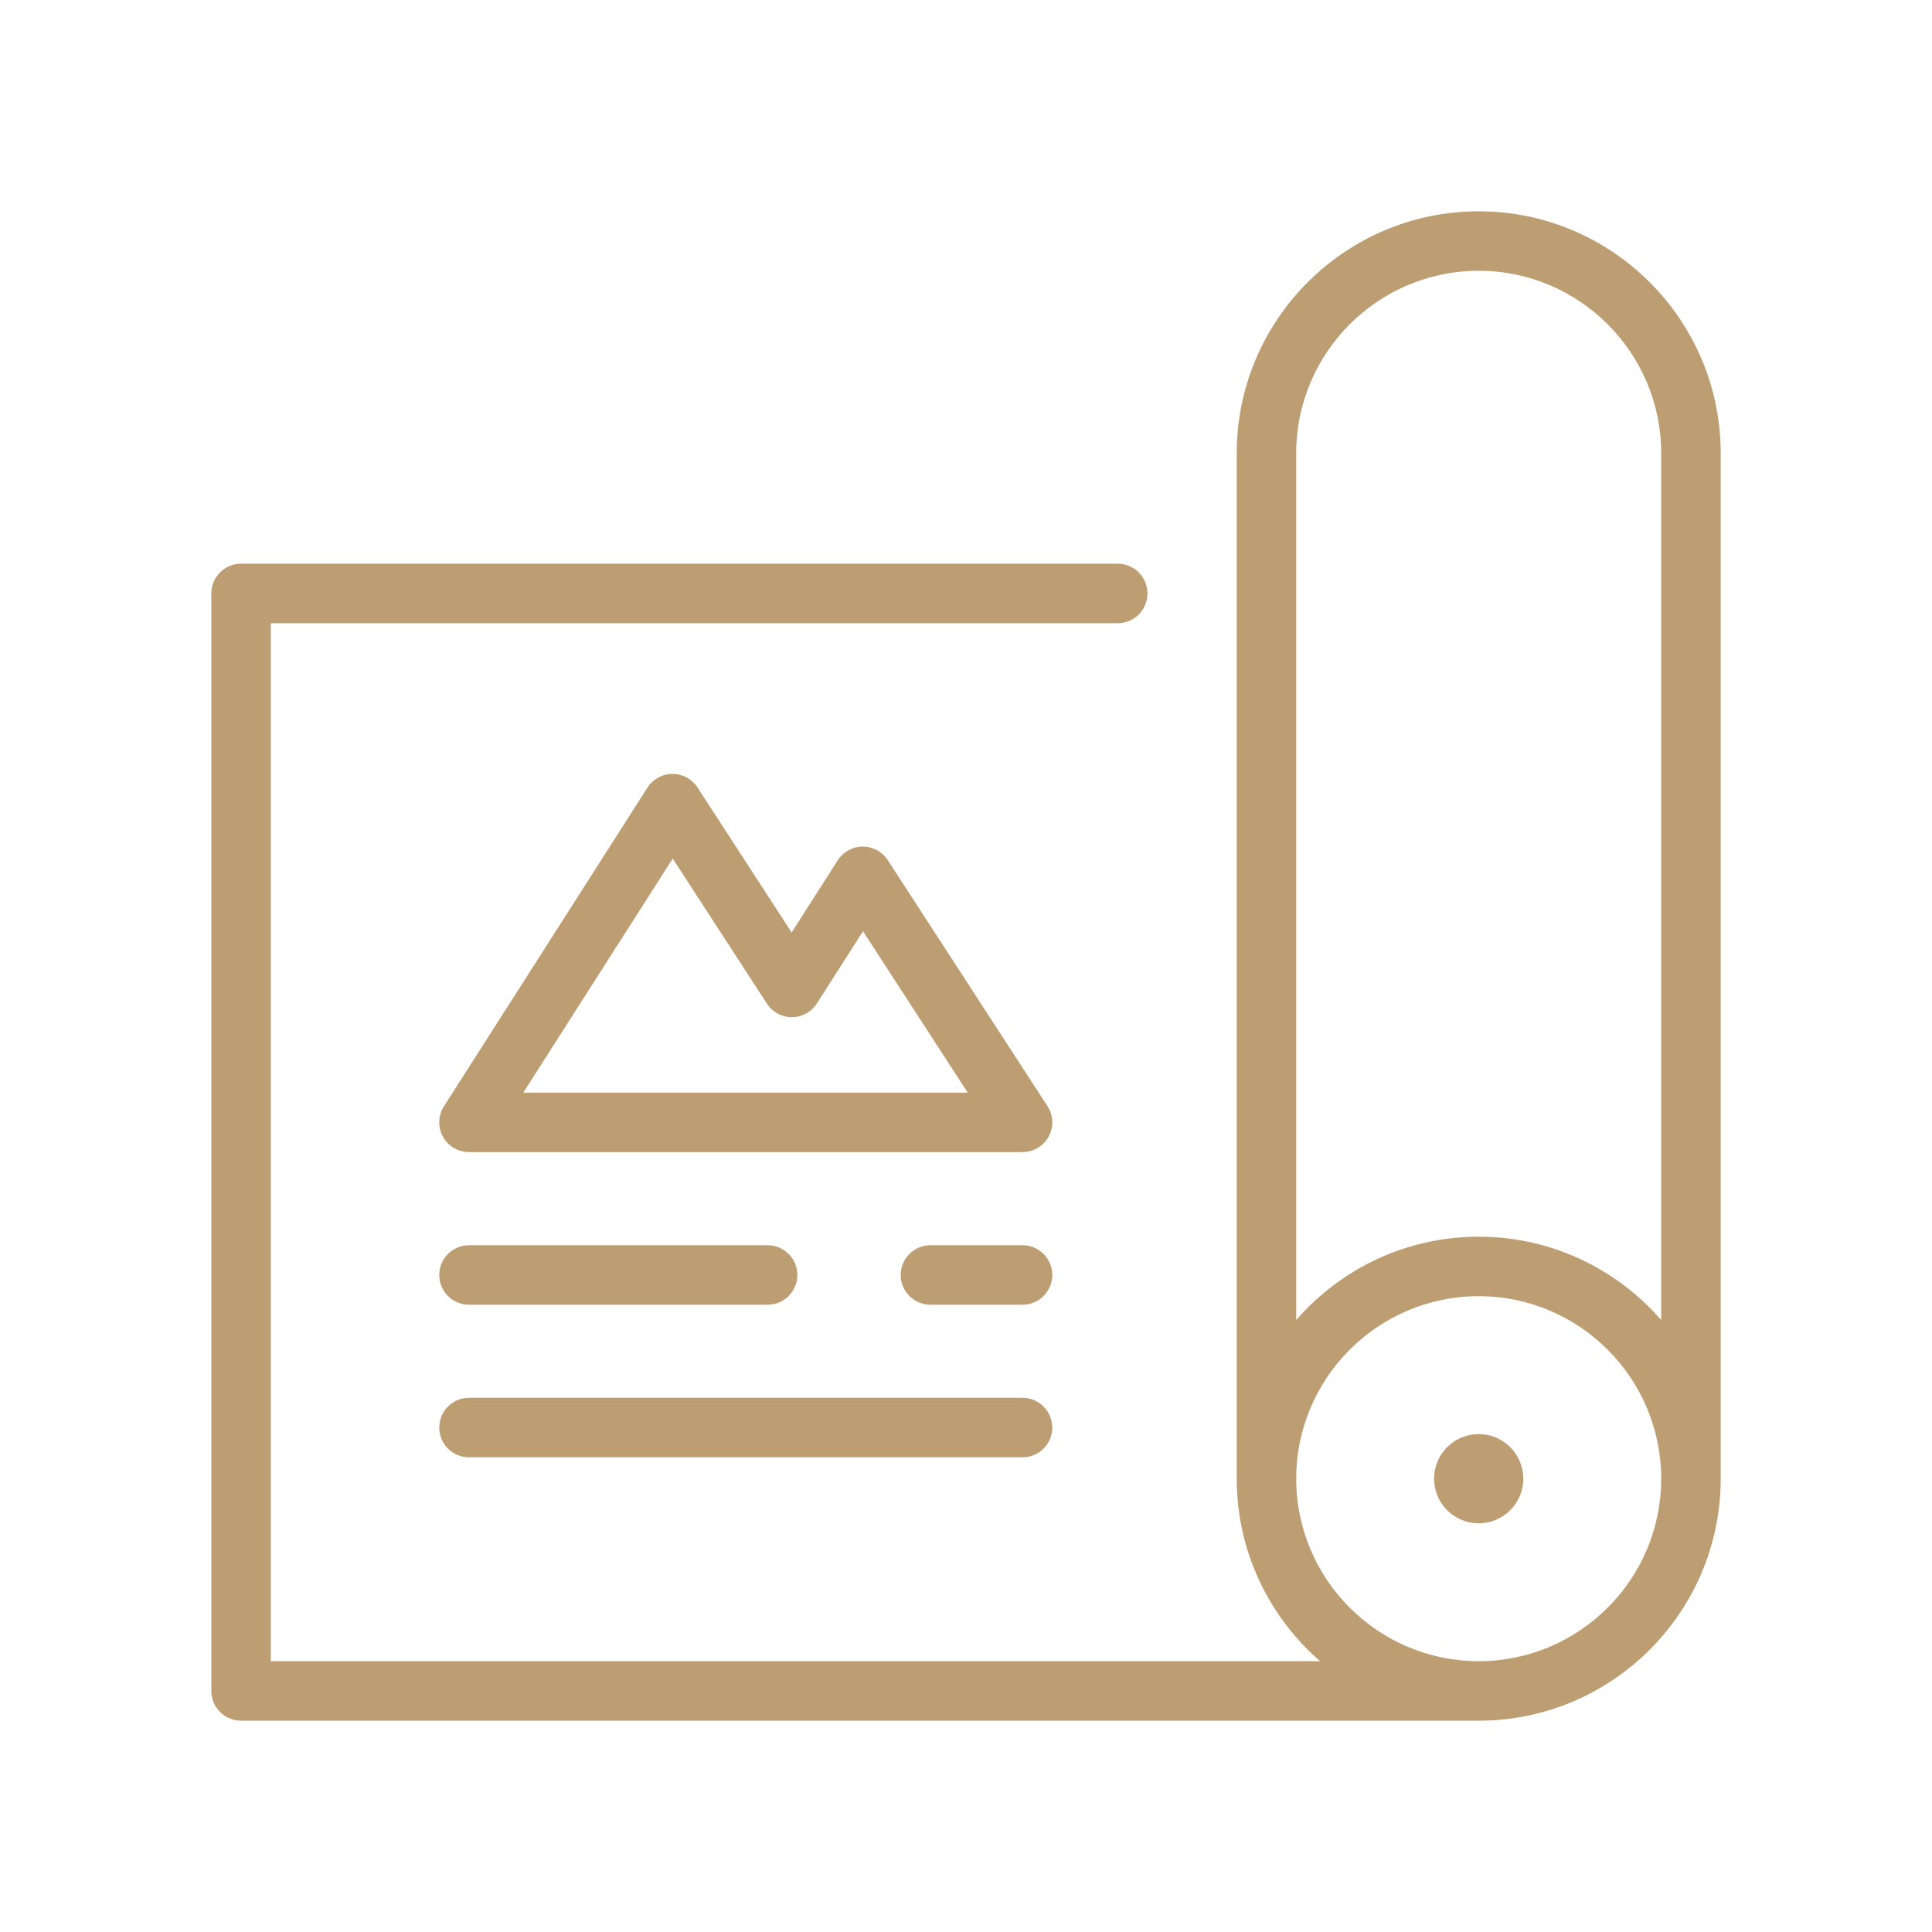
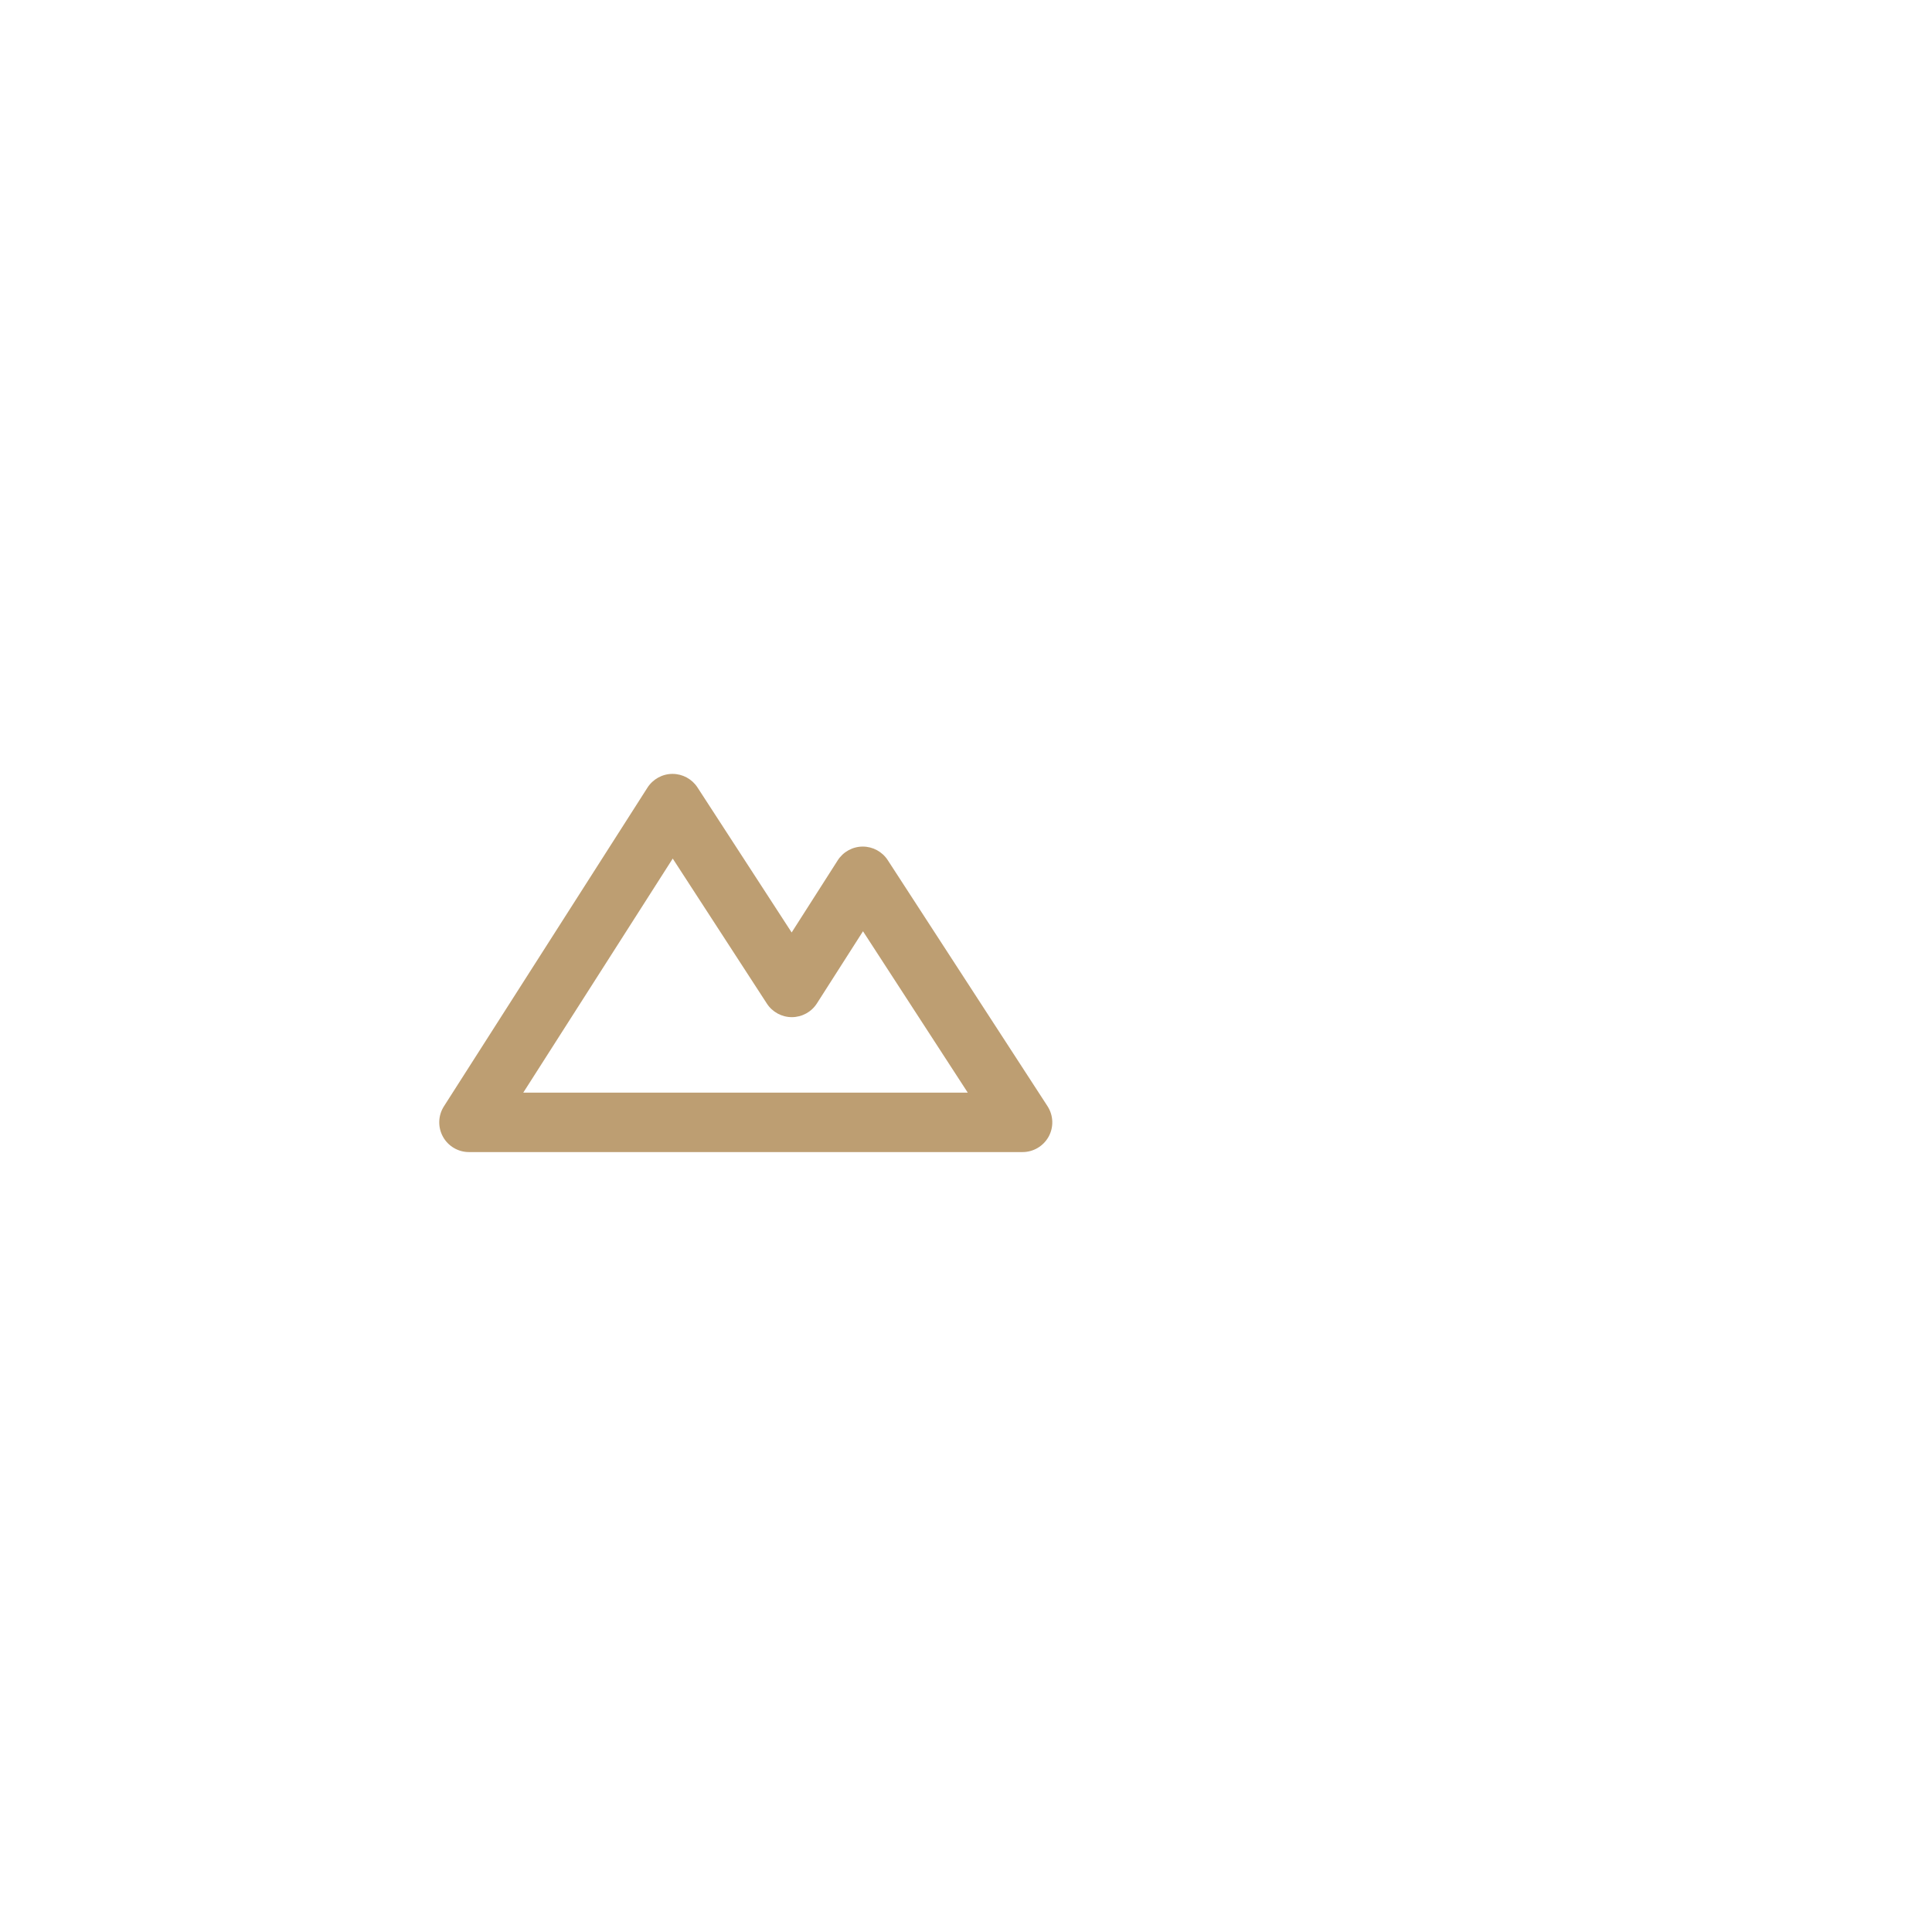
<svg xmlns="http://www.w3.org/2000/svg" version="1.1" id="Calque_1" x="0px" y="0px" width="96px" height="96px" viewBox="0 0 96 96" enable-background="new 0 0 96 96" xml:space="preserve">
  <g>
    <path fill="#BD9E72" d="M23.303,57.246h27.506c0.542,0,1.04-0.297,1.3-0.771c0.259-0.477,0.235-1.057-0.06-1.511l-7.938-12.225   c-0.272-0.419-0.739-0.673-1.239-0.673c-0.002,0-0.004,0-0.005,0c-0.503,0.002-0.97,0.26-1.24,0.682l-2.29,3.586l-4.679-7.206   c-0.273-0.42-0.74-0.674-1.24-0.674c-0.002,0-0.004,0-0.005,0c-0.503,0.002-0.97,0.26-1.241,0.683L22.058,54.973   c-0.29,0.455-0.31,1.032-0.05,1.506C22.267,56.952,22.764,57.246,23.303,57.246z M33.428,42.662l4.679,7.208   c0.272,0.419,0.74,0.672,1.24,0.672c0.001,0,0.004,0,0.005,0c0.502-0.002,0.969-0.259,1.24-0.683l2.29-3.585l5.205,8.018H26.001   L33.428,42.662z" />
-     <path fill="#BD9E72" d="M73.476,10.5c-6.631,0-12.024,5.395-12.024,12.023v50.953c0,3.614,1.606,6.86,4.141,9.066H13.456V30.967   h42.083c0.816,0,1.478-0.662,1.478-1.479c0-0.815-0.661-1.478-1.478-1.478H11.978c-0.816,0-1.478,0.663-1.478,1.478v54.533   c0,0.814,0.662,1.479,1.478,1.479h61.498c6.629,0,12.024-5.396,12.024-12.023V22.523C85.5,15.895,80.104,10.5,73.476,10.5z    M73.476,82.543c-5,0-9.068-4.067-9.068-9.066c0-5.002,4.068-9.07,9.068-9.07s9.068,4.068,9.068,9.07   C82.544,78.476,78.476,82.543,73.476,82.543z M73.476,61.451c-3.616,0-6.863,1.606-9.068,4.14V22.523c0-5,4.068-9.068,9.068-9.068   s9.068,4.069,9.068,9.068v43.067C80.336,63.058,77.092,61.451,73.476,61.451z" />
-     <path fill="#BD9E72" d="M73.476,71.259c-1.225,0-2.217,0.992-2.217,2.218c0,1.221,0.992,2.215,2.217,2.215   c1.222,0,2.217-0.994,2.217-2.215C75.692,72.251,74.697,71.259,73.476,71.259z" />
-     <path fill="#BD9E72" d="M23.303,64.831h14.839c0.816,0,1.478-0.663,1.478-1.479c0-0.814-0.661-1.477-1.478-1.477H23.303   c-0.815,0-1.476,0.662-1.476,1.477C21.827,64.168,22.487,64.831,23.303,64.831z" />
-     <path fill="#BD9E72" d="M23.303,72.413h27.506c0.816,0,1.478-0.661,1.478-1.478c0-0.814-0.661-1.479-1.478-1.479H23.303   c-0.815,0-1.476,0.664-1.476,1.479C21.827,71.752,22.487,72.413,23.303,72.413z" />
-     <path fill="#BD9E72" d="M50.809,61.875h-4.576c-0.816,0-1.478,0.662-1.478,1.477c0,0.816,0.662,1.479,1.478,1.479h4.576   c0.816,0,1.478-0.663,1.478-1.479C52.286,62.537,51.625,61.875,50.809,61.875z" />
  </g>
</svg>